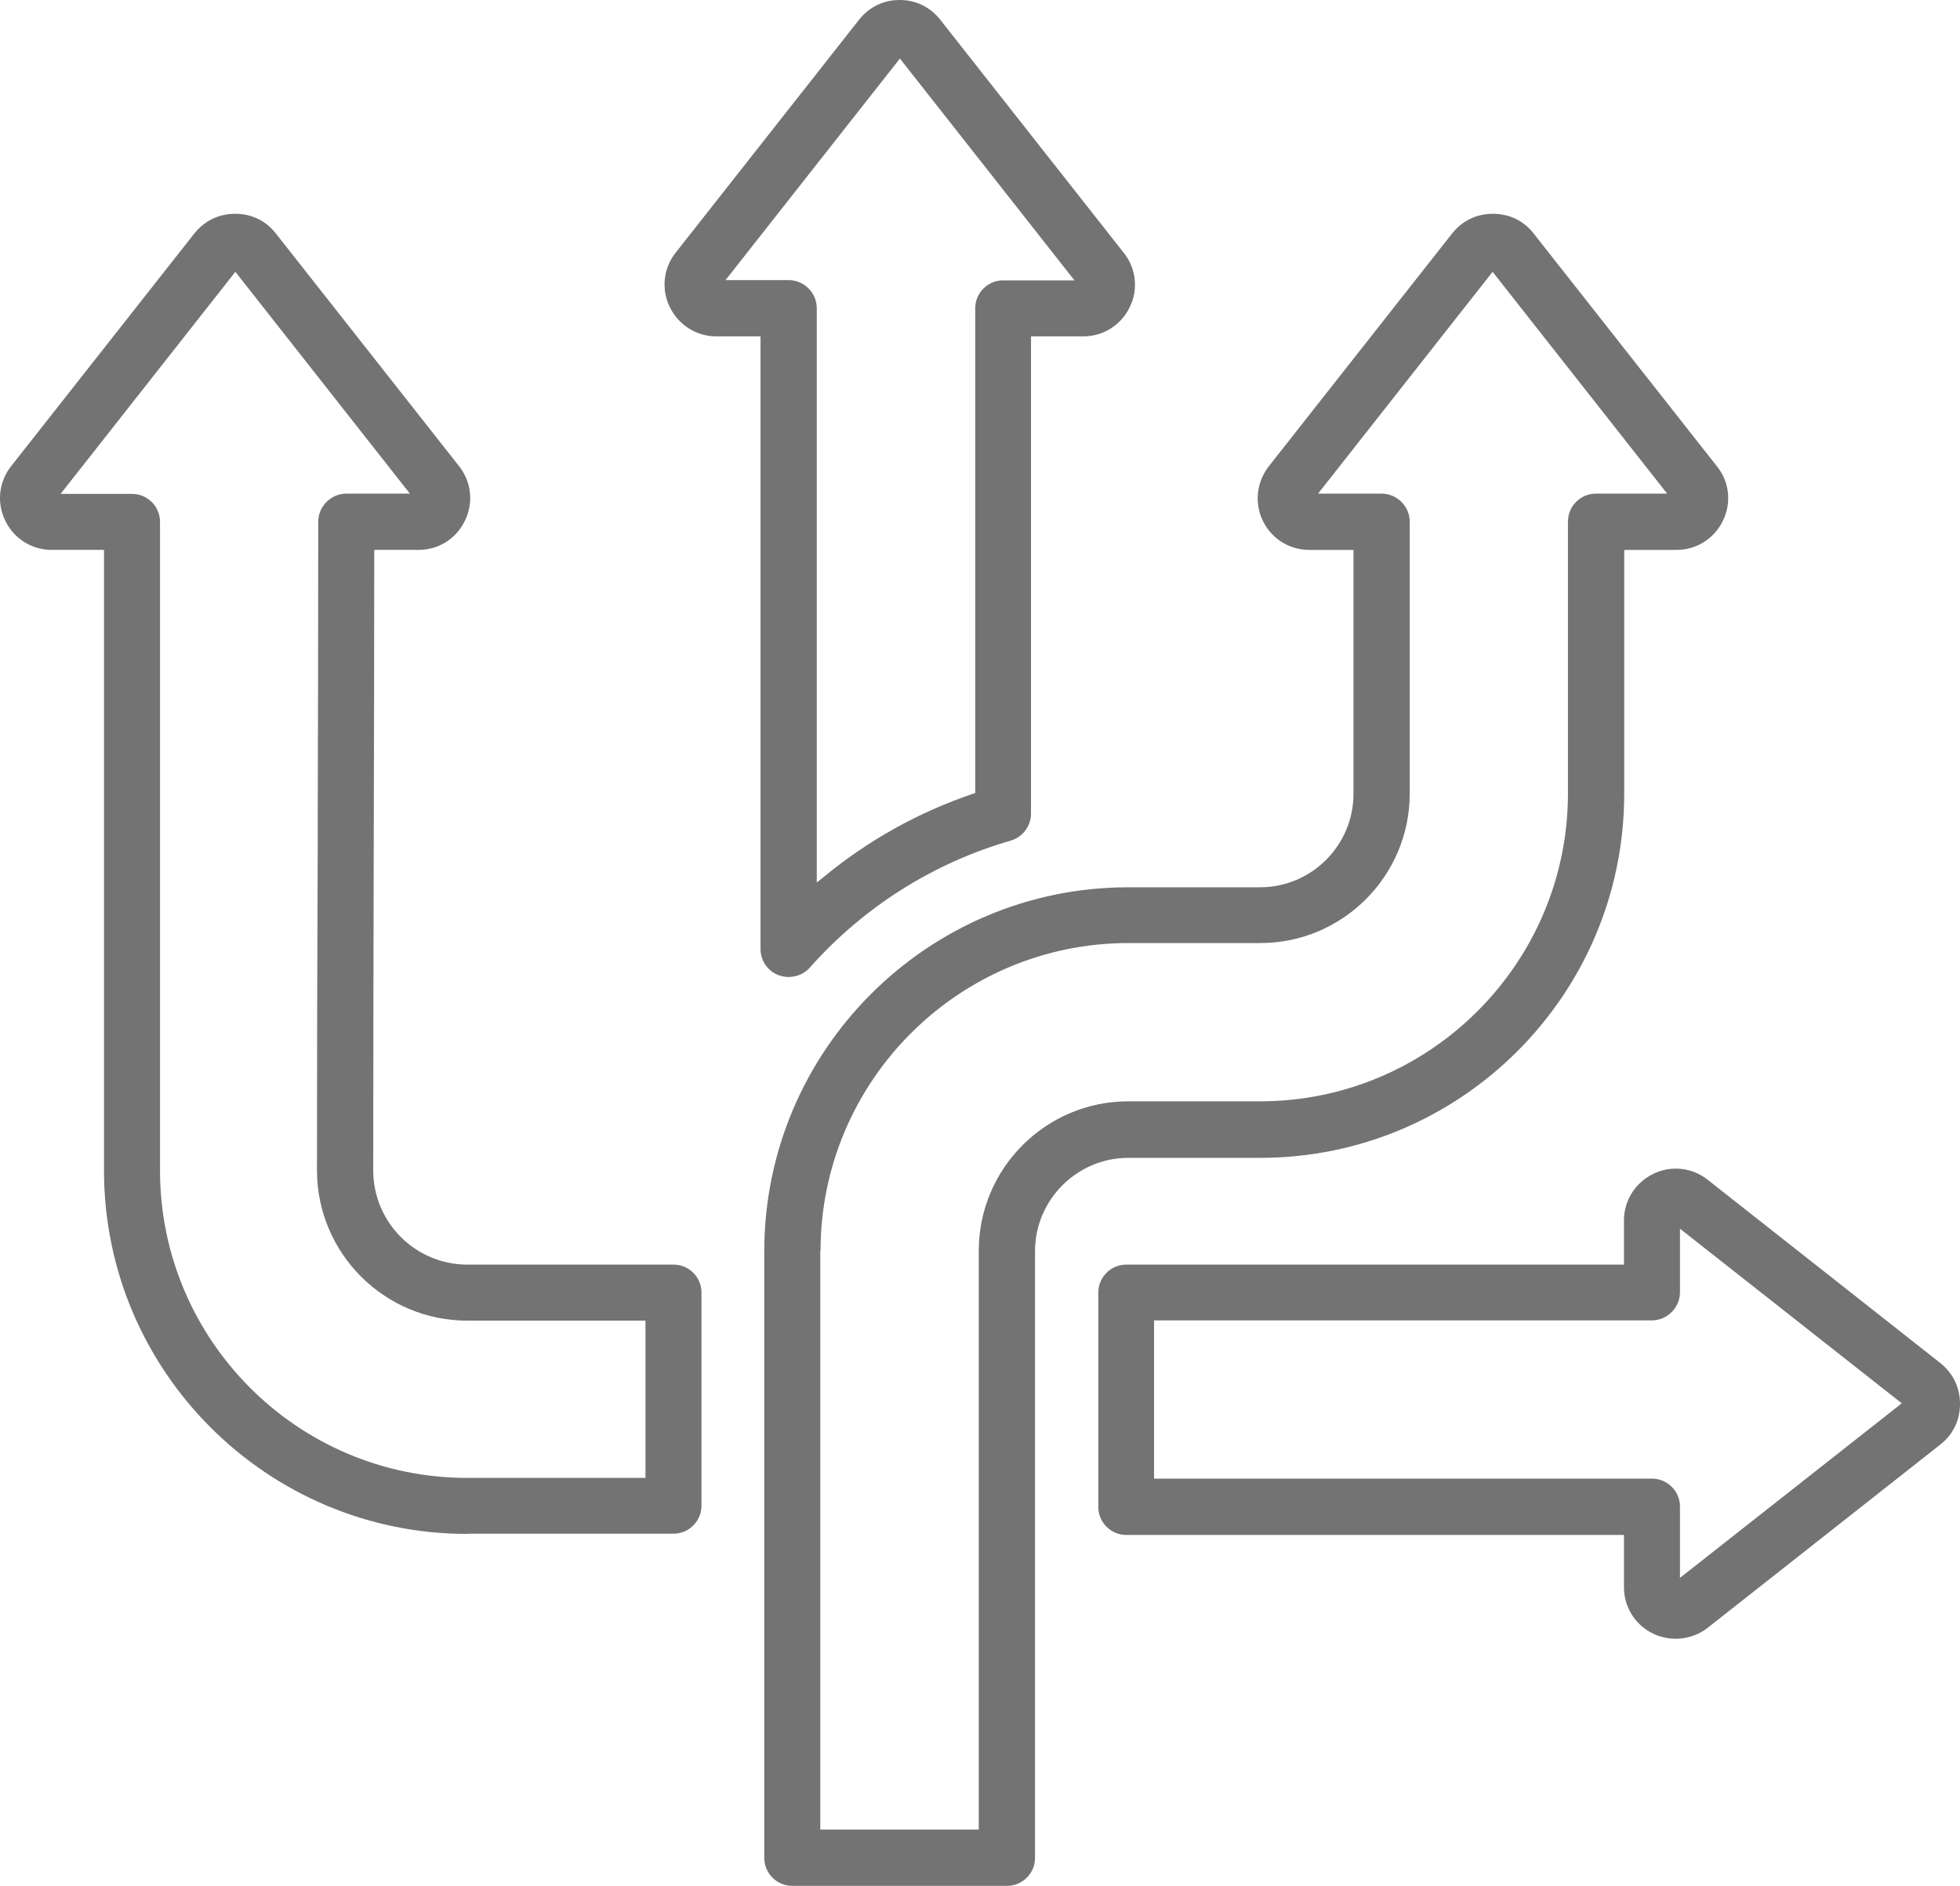
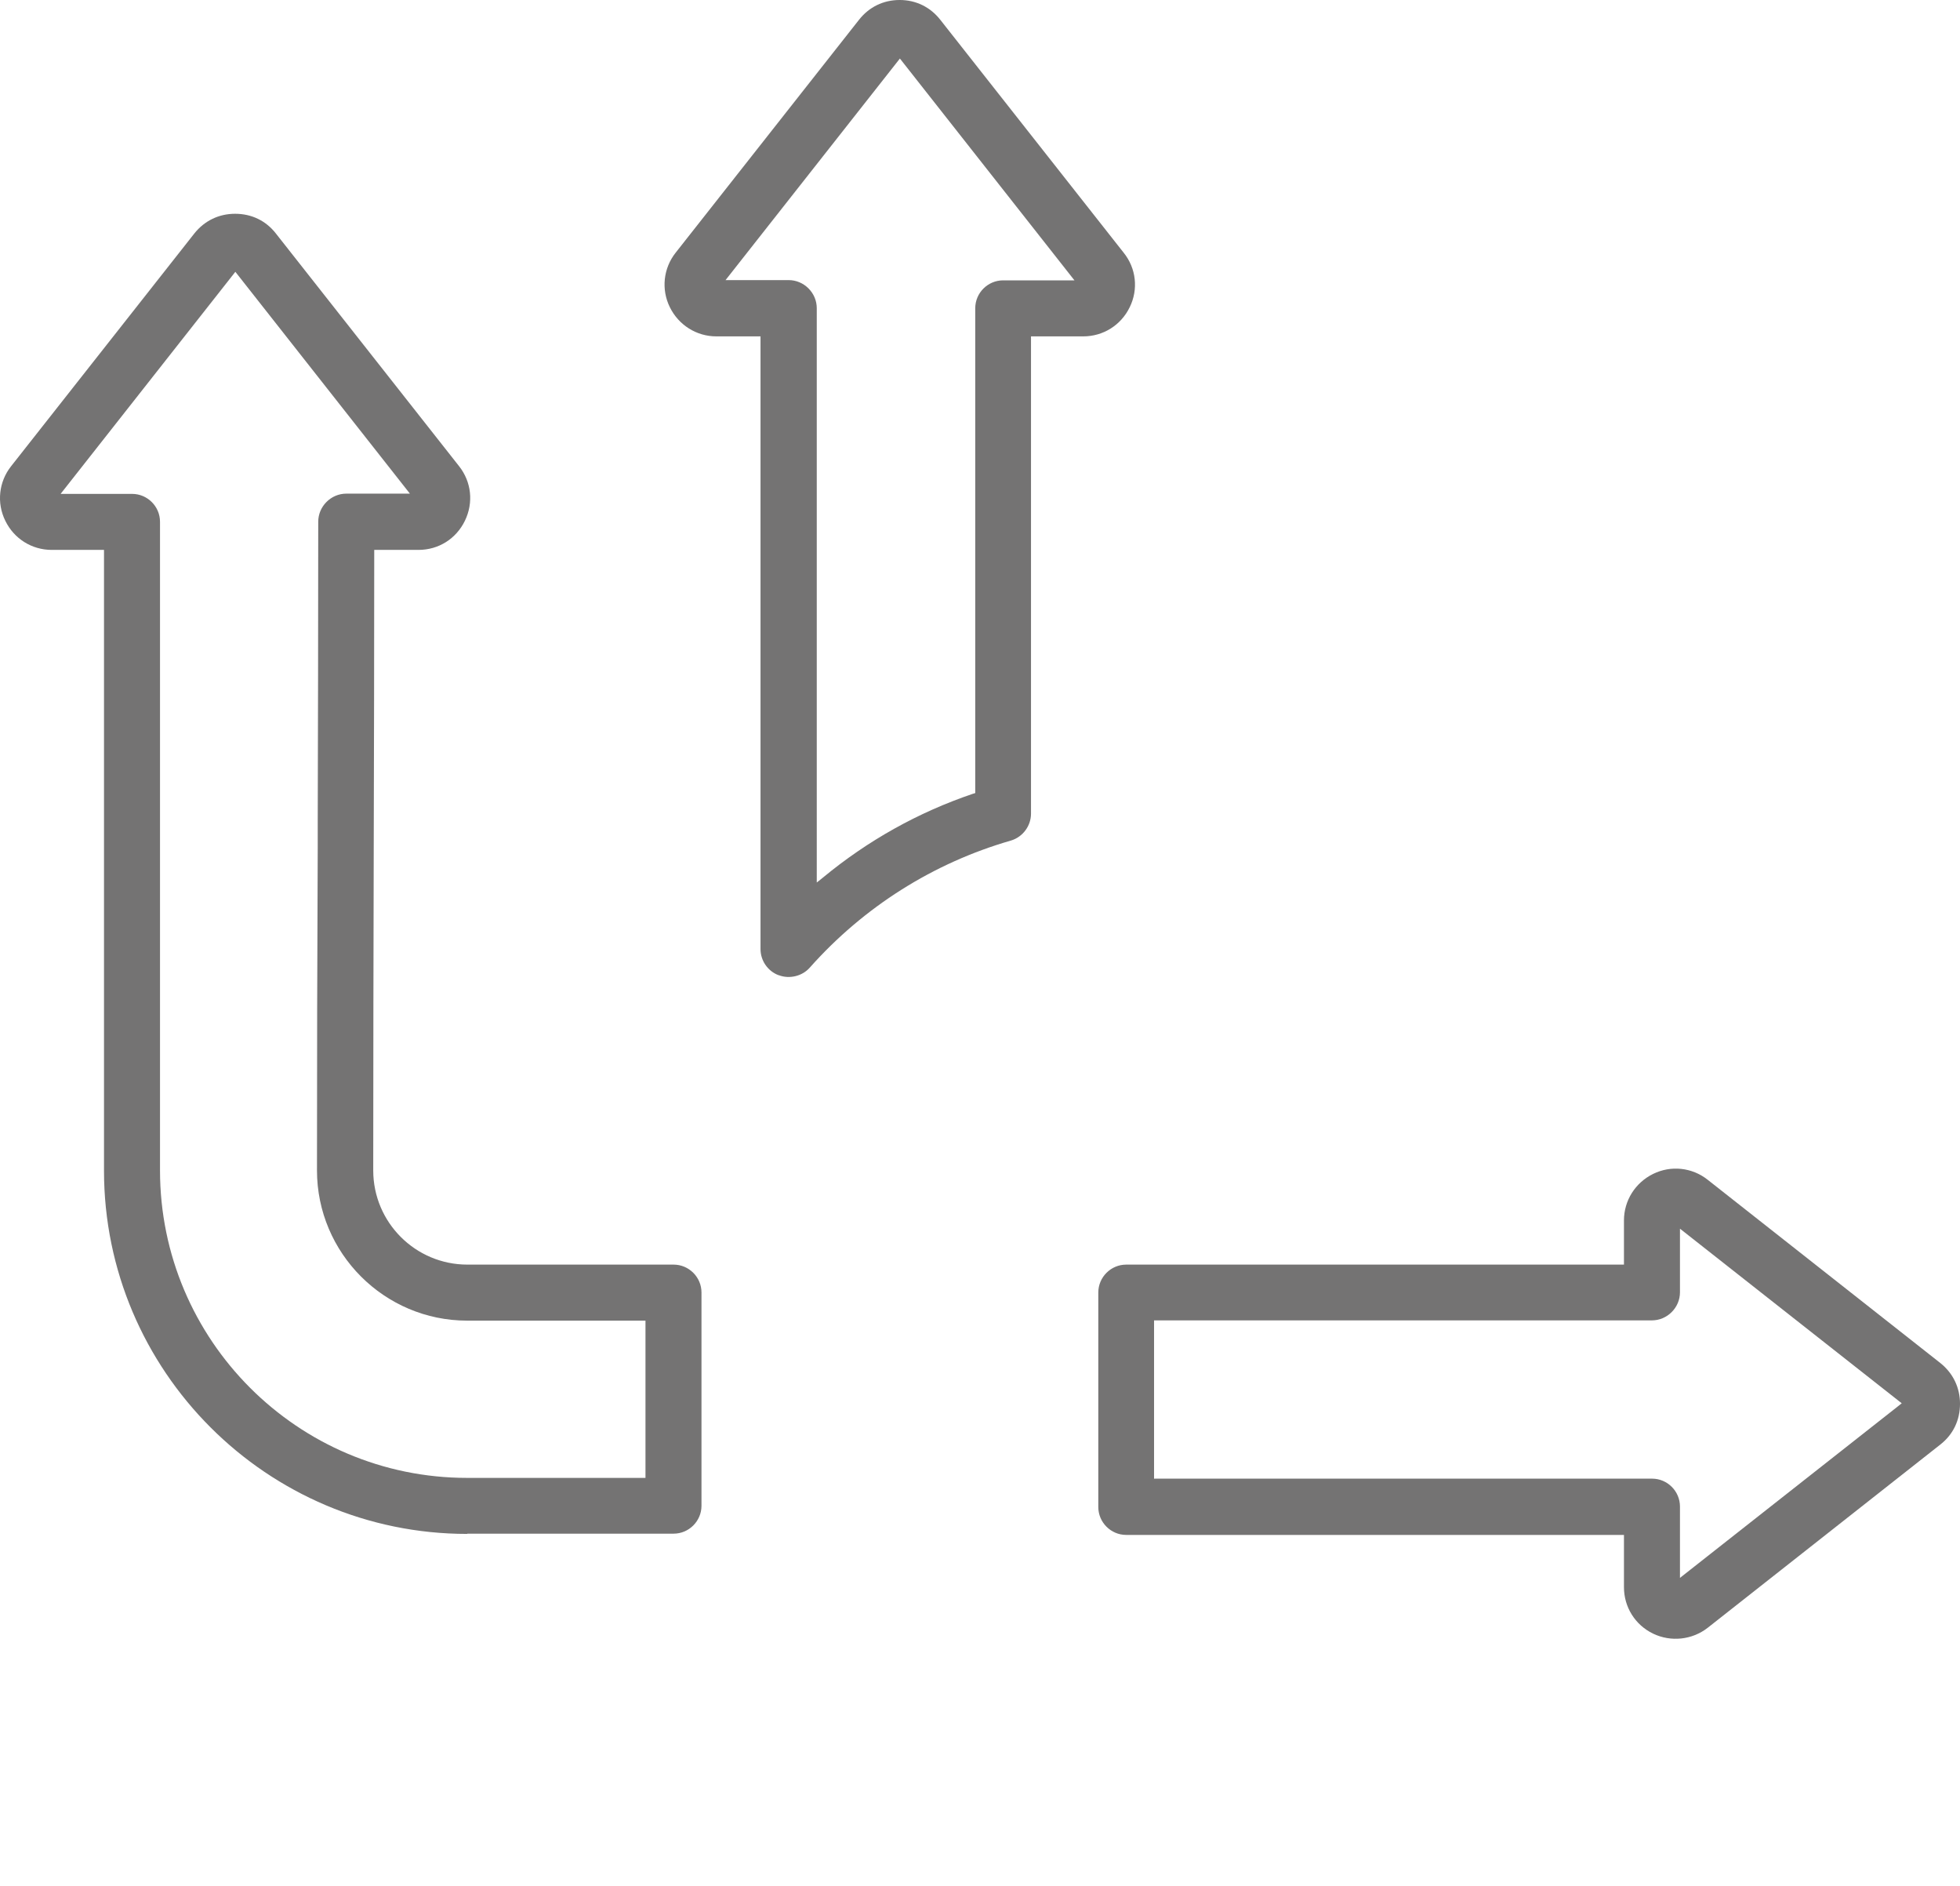
<svg xmlns="http://www.w3.org/2000/svg" id="Ebene_1" viewBox="0 0 78.041 75.07" width="78.041" height="75.07">
  <defs id="defs847">
    <style id="style845"> .st0 { fill: #747373; } </style>
  </defs>
  <path class="st0" d="m 65.821,65.03 c 0.71,0.34 1.55,0.25 2.17,-0.23 l 9.27,-7.3 c 0.51,-0.4 0.78,-0.97 0.78,-1.62 0,-0.65 -0.28,-1.22 -0.78,-1.62 l -9.27,-7.3 c -0.62,-0.49 -1.46,-0.58 -2.17,-0.23 -0.71,0.35 -1.16,1.06 -1.16,1.85 v 1.76 c 0,0 -19.82,0 -19.82,0 -0.61,0 -1.11,0.5 -1.11,1.11 v 8.54 c 0,0.61 0.5,1.11 1.11,1.11 h 19.82 v 2.08 c 0,0.79 0.44,1.5 1.16,1.85 z m -19.87,-6.16 v -6.31 h 19.82 c 0.3,0 0.58,-0.12 0.79,-0.33 0.21,-0.21 0.33,-0.49 0.33,-0.79 v -2.53 c 0,0 8.83,6.95 8.83,6.95 l -0.15,0.12 -8.68,6.83 v -2.84 c 0,-0.61 -0.5,-1.11 -1.11,-1.11 h -19.82 z" id="path849" />
  <path class="st0" d="m 31.011,38.82 c 0.42,0.16 0.93,0.04 1.23,-0.3 2.15,-2.42 4.92,-4.17 8.01,-5.06 0.47,-0.14 0.8,-0.58 0.8,-1.07 v -19 h 2.08 c 0.79,0 1.5,-0.44 1.85,-1.16 0.35,-0.71 0.26,-1.55 -0.24,-2.17 l -7.3,-9.27 c -0.4,-0.51 -0.97,-0.79 -1.62,-0.79 -0.65,0 -1.22,0.28 -1.62,0.79 l -7.3,9.27 c -0.49,0.62 -0.58,1.46 -0.23,2.17 0.35,0.71 1.06,1.16 1.85,1.16 h 1.76 v 24.39 c 0,0.46 0.29,0.88 0.72,1.04 z m -2.13,-27.66 6.95,-8.83 6.95,8.83 h -2.84 c -0.61,0 -1.11,0.5 -1.11,1.11 v 19.3 l -0.1,0.03 c -2.18,0.74 -4.18,1.86 -5.96,3.33 l -0.25,0.2 V 12.27 c 0,-0.3 -0.12,-0.58 -0.33,-0.79 -0.21,-0.21 -0.49,-0.33 -0.79,-0.33 h -2.53 z" id="path851" />
  <path class="st0" d="m 18.611,61.05 h 8.21 c 0.61,0 1.11,-0.5 1.11,-1.11 v -8.49 c 0,-0.61 -0.5,-1.11 -1.11,-1.11 h -8.21 c -2.07,0 -3.75,-1.68 -3.75,-3.75 0,-4.31 0.01,-8.68 0.02,-12.89 0.01,-3.82 0.02,-7.75 0.02,-11.66 v -0.15 h 1.76 c 0.8,0 1.5,-0.44 1.85,-1.16 0.35,-0.72 0.26,-1.55 -0.23,-2.17 l -7.3,-9.27 c -0.4,-0.51 -0.97,-0.78 -1.62,-0.78 -0.65,0 -1.22,0.28 -1.62,0.78 l -7.3,9.27 c -0.49,0.62 -0.58,1.46 -0.23,2.17 0.35,0.72 1.06,1.16 1.85,1.16 h 2.08 V 46.6 c 0,7.97 6.49,14.46 14.46,14.46 z m -16.19,-41.4 6.95,-8.83 6.95,8.83 h -2.53 c -0.3,0 -0.58,0.12 -0.79,0.33 -0.21,0.21 -0.33,0.49 -0.33,0.79 0,4 -0.01,8.04 -0.02,11.96 v 1.03 c -0.02,4.2 -0.03,8.54 -0.03,12.83 0,3.29 2.68,5.98 5.98,5.98 h 7.1 v 6.26 h -7.1 c -6.75,0 -12.23,-5.49 -12.23,-12.24 V 20.77 c 0,-0.61 -0.5,-1.11 -1.11,-1.11 h -2.84 z" id="path853" />
-   <path class="st0" d="m 31.561,75.07 h 8.54 c 0.61,0 1.11,-0.5 1.11,-1.11 V 49.81 c 0,-2.05 1.67,-3.72 3.72,-3.72 h 5.25 c 7.99,0 14.49,-6.5 14.49,-14.49 v -9.71 h 2.08 c 0.79,0 1.5,-0.44 1.85,-1.16 0.35,-0.72 0.26,-1.55 -0.24,-2.17 l -7.3,-9.27 c -0.4,-0.51 -0.97,-0.78 -1.62,-0.78 -0.65,0 -1.22,0.28 -1.62,0.78 l -7.3,9.27 c -0.49,0.63 -0.58,1.46 -0.24,2.17 0.35,0.72 1.06,1.16 1.85,1.16 h 1.76 v 9.71 c 0,2.05 -1.67,3.72 -3.72,3.72 h -5.25 c -7.99,0 -14.49,6.5 -14.49,14.49 v 24.15 c 0,0.61 0.5,1.11 1.11,1.11 z m 1.11,-25.27 c 0,-6.76 5.5,-12.26 12.26,-12.26 h 5.25 c 3.28,0 5.95,-2.67 5.95,-5.95 V 20.77 c 0,-0.3 -0.12,-0.58 -0.33,-0.79 -0.21,-0.21 -0.49,-0.33 -0.79,-0.33 h -2.53 l 6.95,-8.83 6.95,8.83 h -2.84 c -0.61,0 -1.11,0.5 -1.11,1.11 v 10.82 c 0,6.76 -5.5,12.26 -12.26,12.26 h -5.25 c -3.28,0 -5.95,2.67 -5.95,5.95 v 23.04 h -6.31 V 49.79 Z" id="path855" />
</svg>